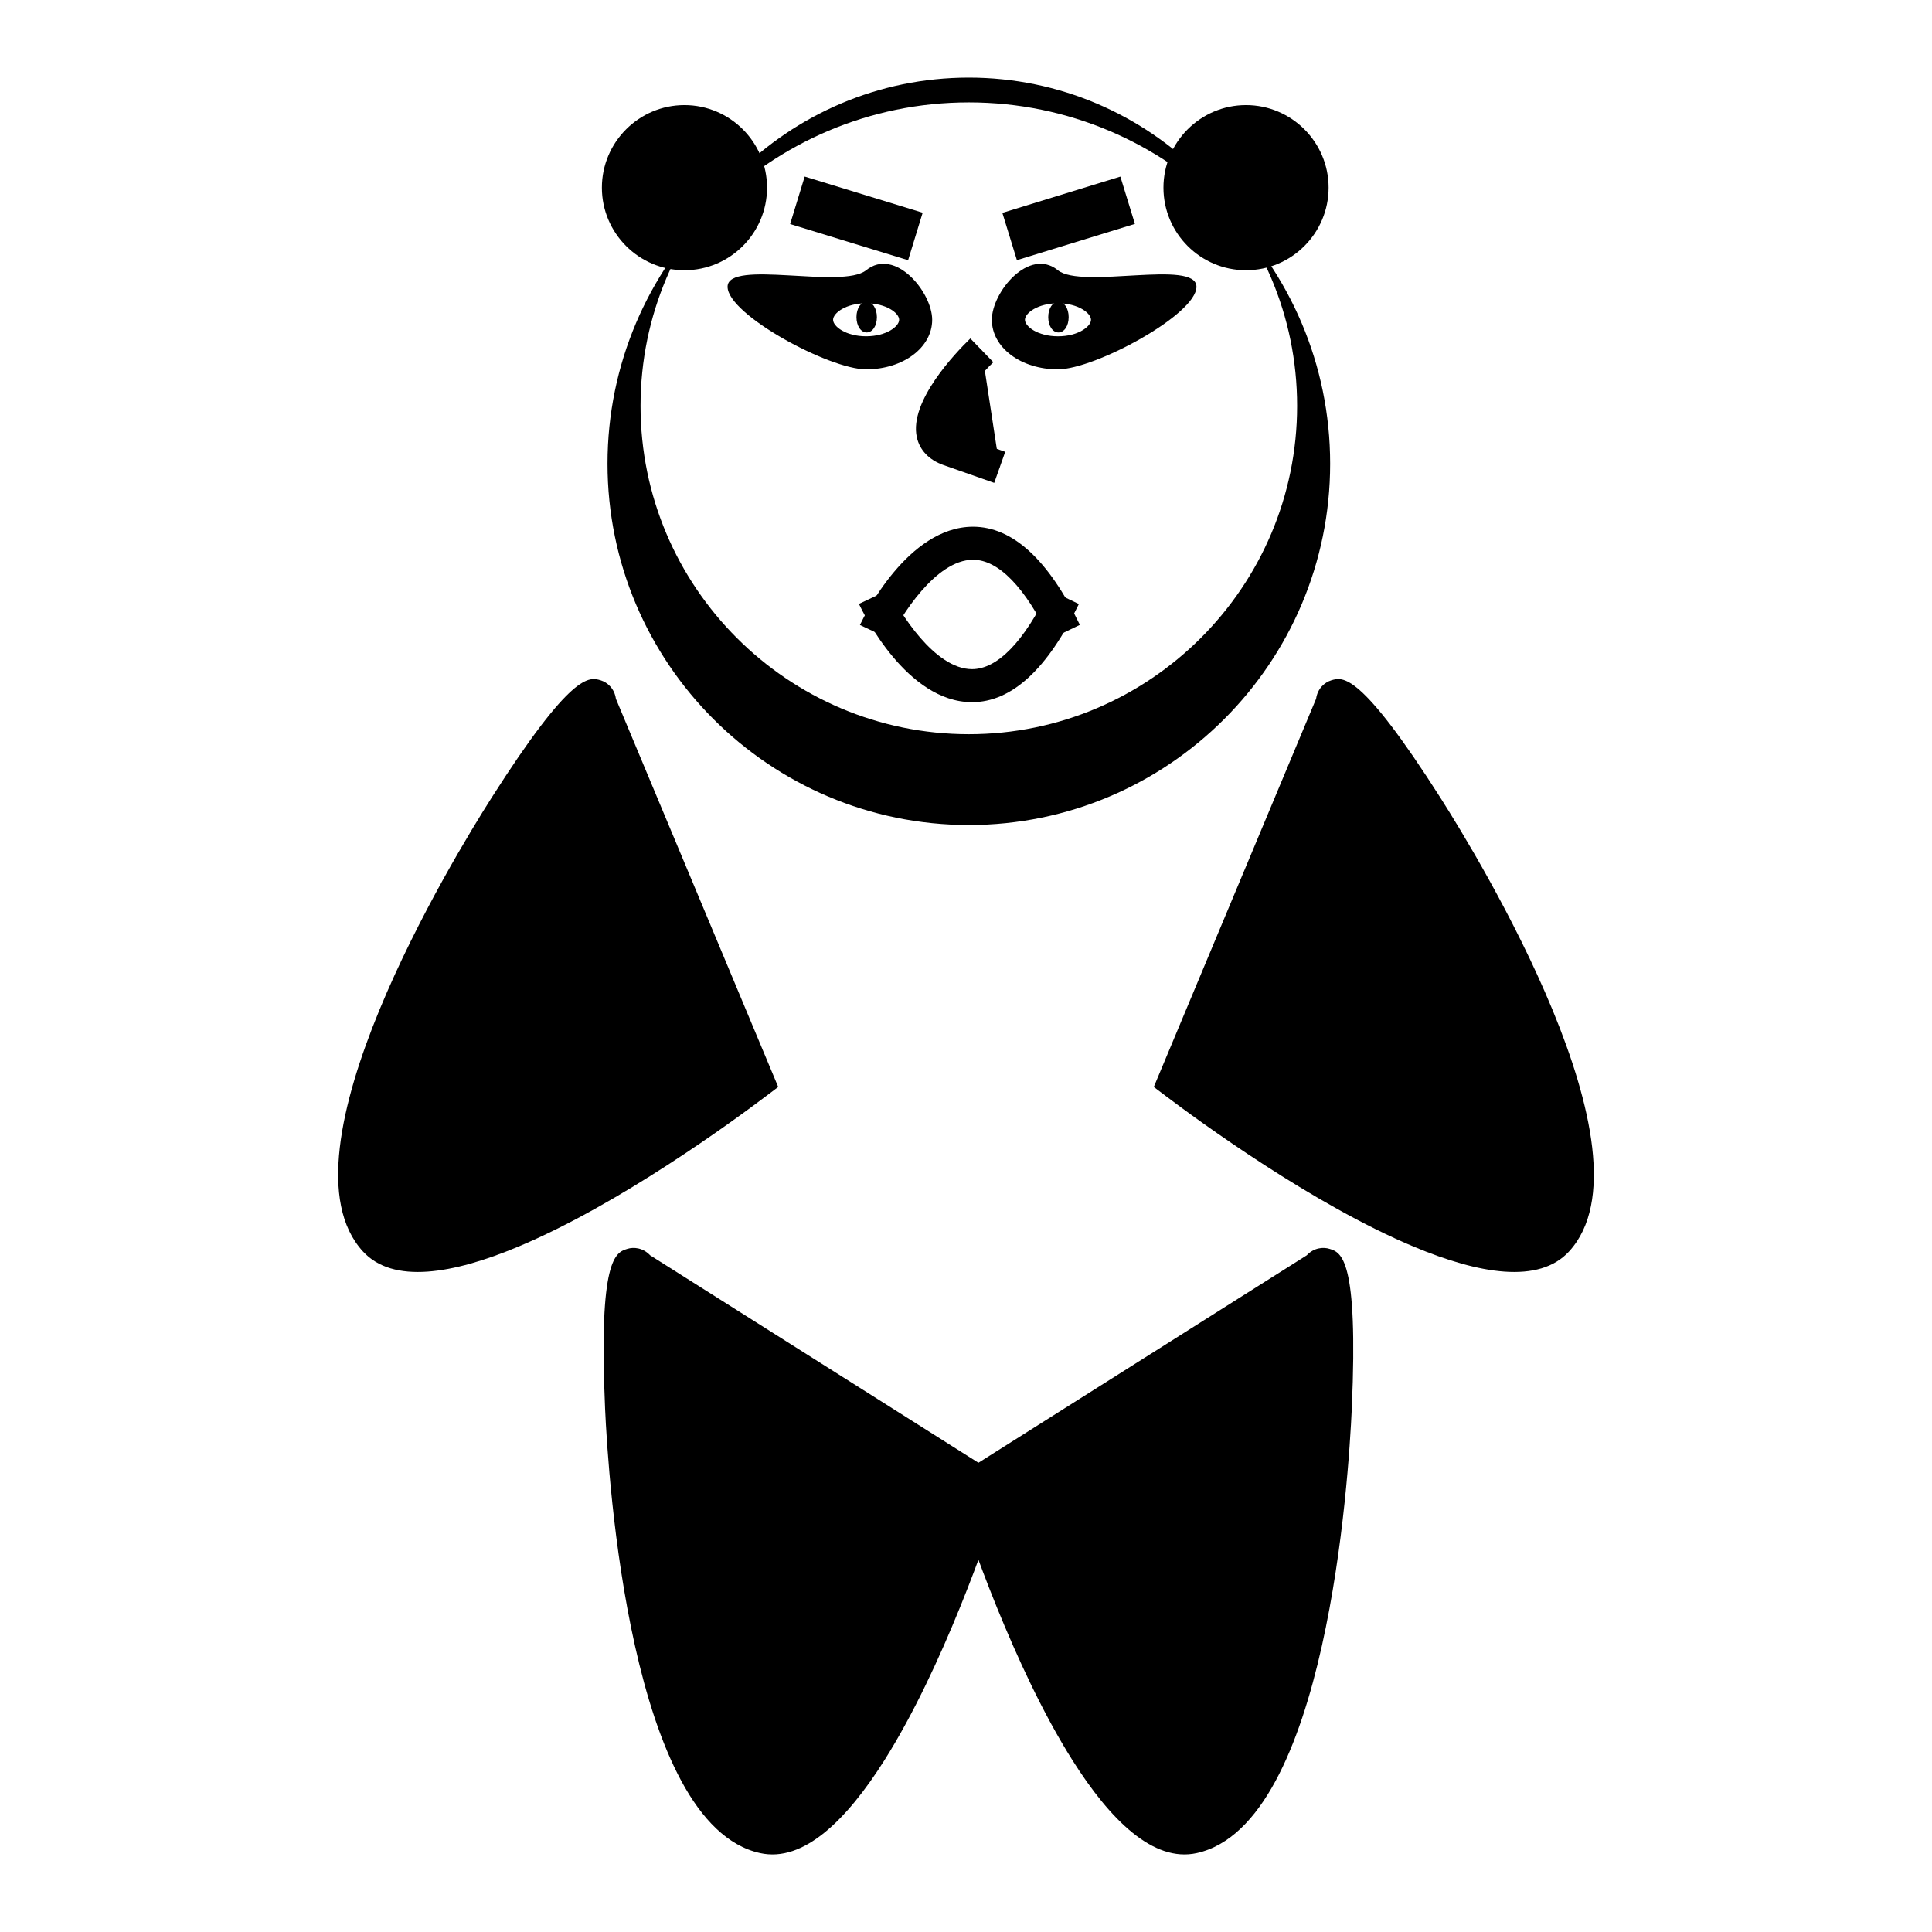
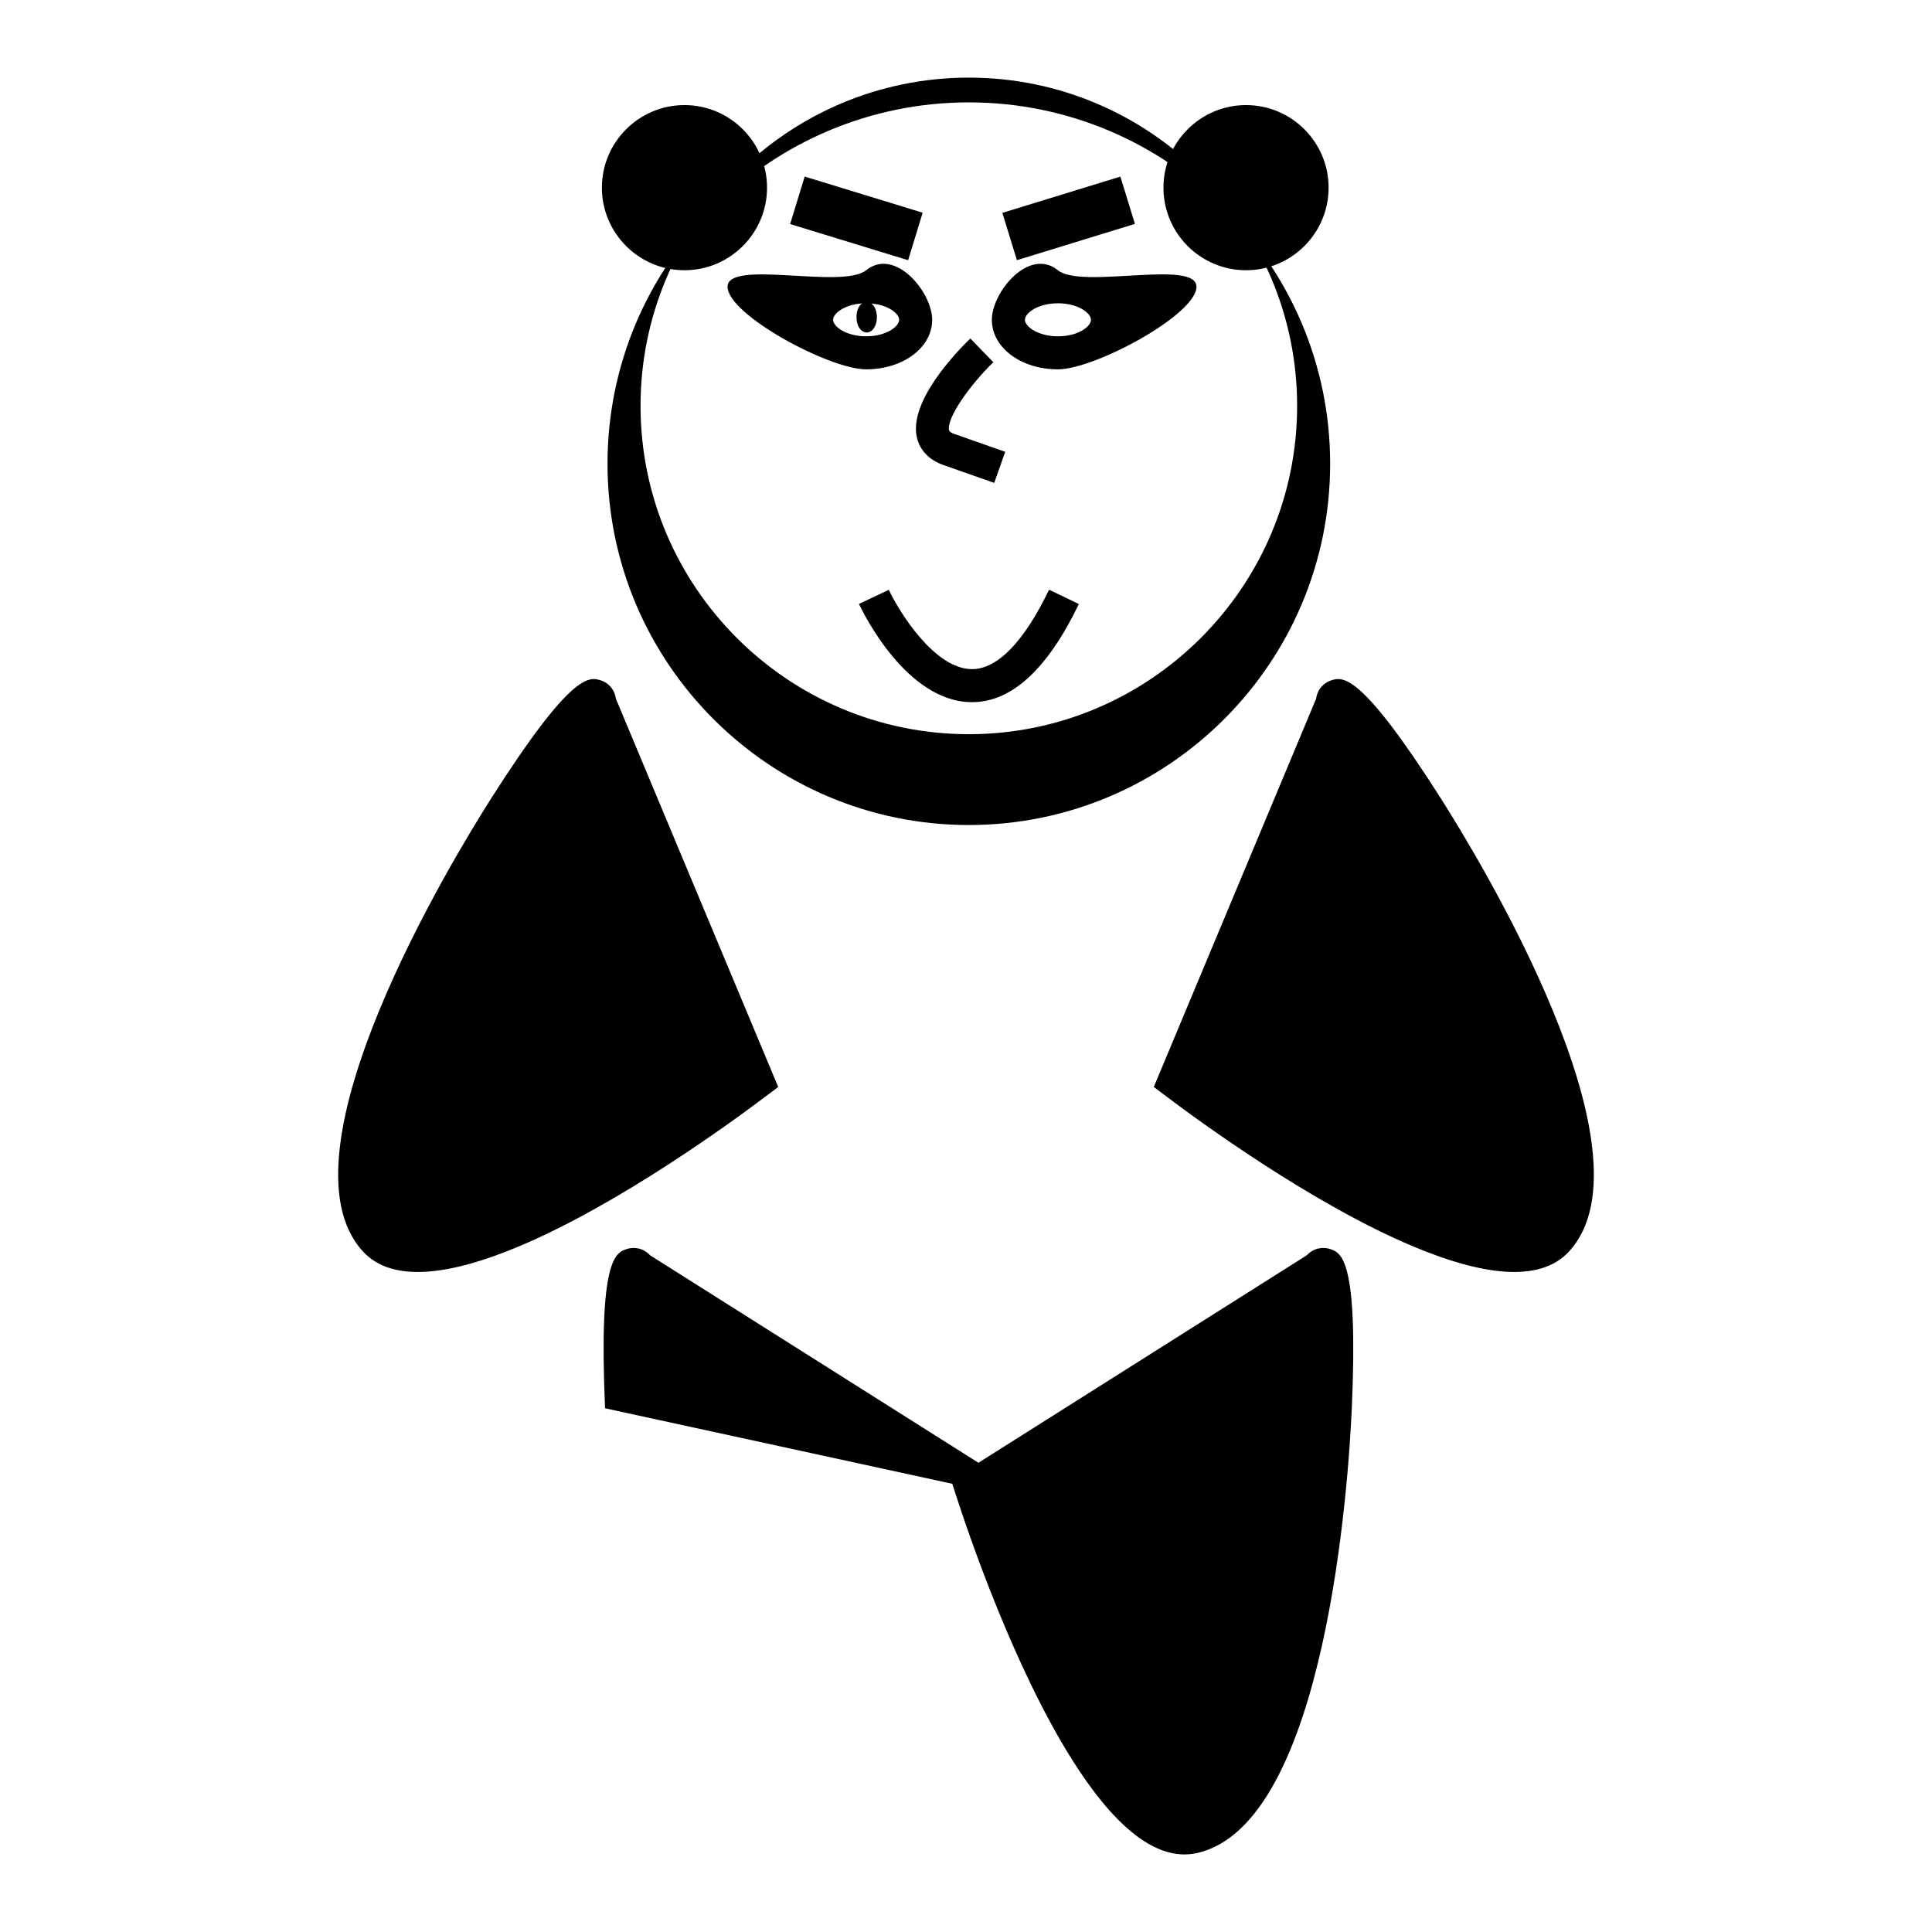
<svg xmlns="http://www.w3.org/2000/svg" fill="#000000" width="800px" height="800px" version="1.1" viewBox="144 144 512 512">
  <g>
-     <path d="m304.35 517.21c-1.762-39.801 2.816-41.281 5.871-42.242 1.699-0.535 4.156-0.332 6.062 1.699l94.258 59.559-1.227 3.809c-3.336 10.359-15.367 45.816-30.938 70.453-9.98 15.809-21.426 27.16-32.969 24.594-34.43-7.633-40.238-99.531-41.059-117.87z" />
+     <path d="m304.35 517.21c-1.762-39.801 2.816-41.281 5.871-42.242 1.699-0.535 4.156-0.332 6.062 1.699l94.258 59.559-1.227 3.809z" />
    <path d="m502.24 517.21c1.762-39.801-2.816-41.281-5.871-42.242-1.699-0.535-4.156-0.332-6.062 1.699l-94.258 59.559 1.227 3.809c3.336 10.359 15.367 45.816 30.938 70.453 9.98 15.809 21.426 27.16 32.969 24.594 34.43-7.633 40.238-99.531 41.059-117.87z" />
    <path d="m525.81 355.54c-21.395-33.613-25.992-32.18-29.047-31.234-1.699 0.535-3.59 2.109-3.984 4.879l-43.012 102.87 3.195 2.41c8.691 6.566 38.871 28.703 65.762 39.941 17.238 7.211 33.125 9.949 41.109 1.227 23.805-25.992-24.168-104.6-34.023-120.09z" />
    <path d="m274.19 355.54c21.395-33.613 25.992-32.18 29.047-31.234 1.699 0.535 3.59 2.109 3.984 4.879l43.012 102.87-3.195 2.41c-8.691 6.566-38.871 28.703-65.762 39.941-17.238 7.211-33.125 9.949-41.109 1.227-23.805-25.992 24.168-104.6 34.023-120.09z" />
    <path d="m373.53 241.88c-9.809 0-36.715-14.531-36.715-21.883s30.402 0.723 36.715-4.375c7.637-6.172 17.508 5.777 17.508 13.129 0 7.348-7.684 13.129-17.508 13.129zm0-17.508c-5.336 0-8.754 2.598-8.754 4.375s3.418 4.375 8.754 4.375 8.754-2.598 8.754-4.375-3.398-4.375-8.754-4.375z" />
-     <path d="m404.17 236.83s-22.246 21.523-8.754 26.262l13.492 4.738" />
    <path d="m407.48 271.97-13.492-4.738c-3.777-1.34-6.281-3.953-7.023-7.383-2.078-9.508 10.344-22.418 14.184-26.152l6.094 6.297c-6.109 5.918-12.438 14.77-11.73 17.996 0.031 0.141 0.125 0.551 1.387 1.008l13.492 4.738z" />
    <path d="m474.21 171.85c-12.074 0-21.883 9.824-21.883 21.883s9.809 21.883 21.883 21.883c12.074 0 21.883-9.824 21.883-21.883 0.004-12.059-9.805-21.883-21.883-21.883z" />
    <path d="m406.85 228.75c0-7.367 9.871-19.301 17.508-13.129 6.312 5.102 36.715-2.992 36.715 4.375 0 7.367-26.906 21.883-36.715 21.883-9.809 0.004-17.508-5.762-17.508-13.129zm8.77 0c0 1.777 3.418 4.375 8.754 4.375 5.336 0 8.754-2.598 8.754-4.375s-3.418-4.375-8.754-4.375c-5.356 0-8.754 2.598-8.754 4.375z" />
    <path d="m325.39 171.85c-12.074 0-21.883 9.824-21.883 21.883s9.809 21.883 21.883 21.883 21.883-9.824 21.883-21.883c0.004-12.059-9.82-21.883-21.883-21.883z" />
-     <path d="m422.29 313.39c-6.613-13.777-13.68-21.051-20.422-21.051h-0.031c-9.918 0.031-19.254 15.176-22.027 21.02l-7.918-3.731c1.258-2.66 12.723-25.977 29.898-26.039h0.078c10.484 0 20.012 8.754 28.309 26.008z" />
    <path d="m400.75 362.64c-52.805 0-95.754-42.949-95.754-95.754 0-52.805 42.965-95.754 95.754-95.754 52.805 0 95.754 42.965 95.754 95.754 0 52.805-42.949 95.754-95.754 95.754zm0-198.07c-47.973 0-87 39.031-87 87 0 47.973 39.031 87 87 87 47.973 0 87-39.031 87-87 0-47.973-39.027-87-87-87z" />
    <path d="m422.01 300.28c-6.613 13.777-13.68 21.051-20.422 21.051h-0.016c-9.918-0.031-19.27-15.176-22.027-21.02l-7.918 3.731c1.258 2.66 12.723 25.977 29.898 26.039h0.078c10.484 0 20.012-8.754 28.309-26.008z" />
    <path d="m373.68 223.98c-1.543 0-2.707 1.746-2.707 4.062 0 2.312 1.164 4.062 2.707 4.062s2.707-1.746 2.707-4.062c-0.016-2.316-1.164-4.062-2.707-4.062z" />
-     <path d="m424.5 223.98c-1.543 0-2.707 1.746-2.707 4.062 0 2.312 1.164 4.062 2.707 4.062 1.543 0 2.707-1.746 2.707-4.062 0-2.316-1.164-4.062-2.707-4.062z" />
    <path d="m440.91 190.8 3.852 12.535-31.273 9.613-3.852-12.535z" />
    <path d="m386.6 206.66-31.27-9.586" />
    <path d="m357.25 190.79 31.266 9.582-3.856 12.586-31.266-9.582z" />
  </g>
</svg>